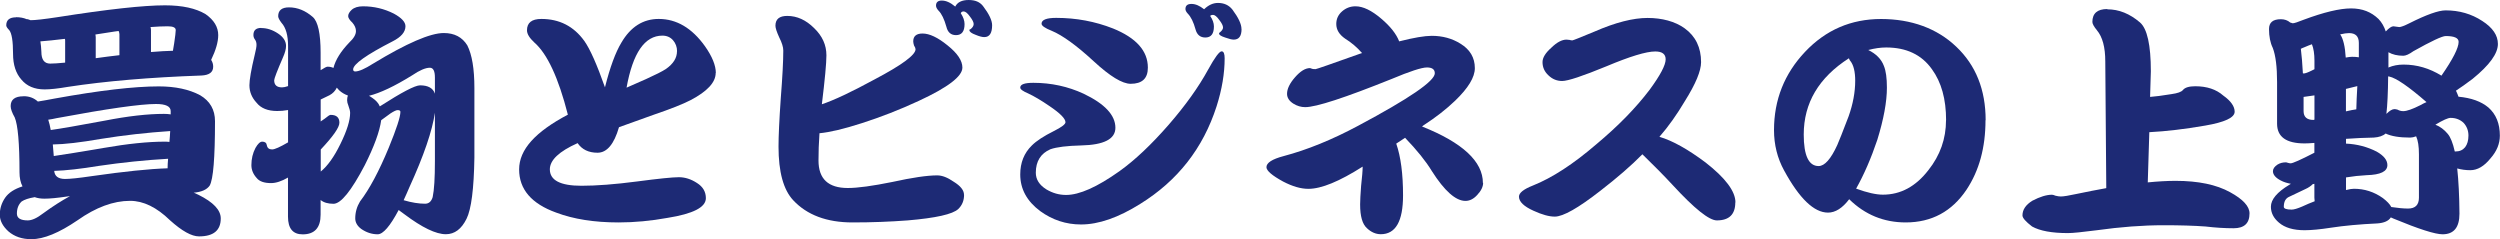
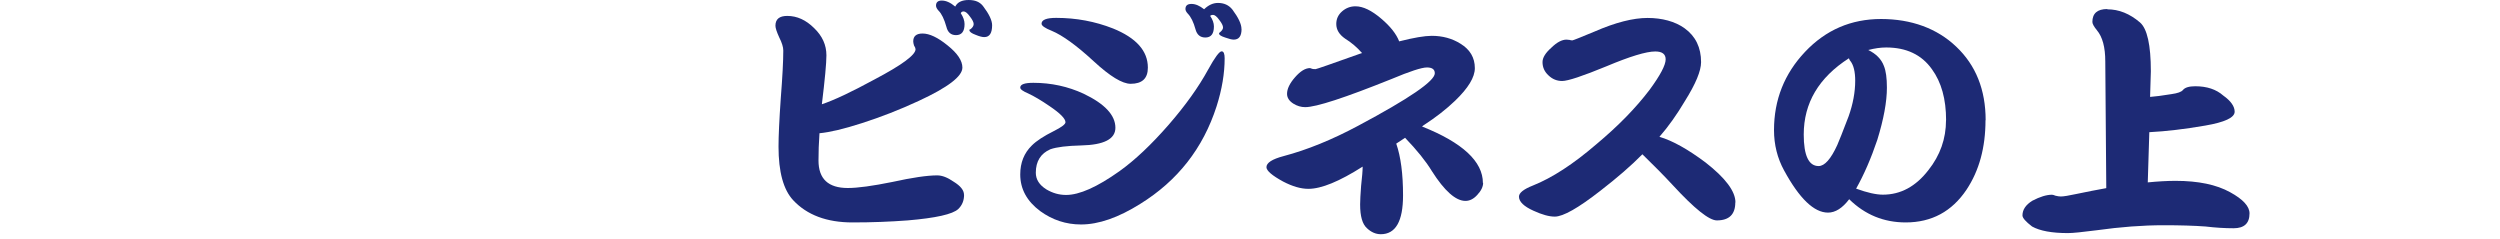
<svg xmlns="http://www.w3.org/2000/svg" id="_レイヤー_2" viewBox="0 0 356.51 34.09">
  <defs>
    <style>.cls-1{fill:#1d2a75;stroke-width:0px;}</style>
  </defs>
  <g id="_レイヤー_1-2">
-     <path class="cls-1" d="M3.38,13.72c.79,0,1.46.25,2.02.76.6-.09,1.4-.24,2.41-.43,6.36-1.15,11.3-1.73,14.83-1.73,2.35,0,4.32.42,5.9,1.26,1.42.84,2.12,2.08,2.12,3.71,0,5.23-.25,8.29-.76,9.18-.41.58-1.16.91-2.27,1.01.22.1.43.19.65.29,2.14,1.06,3.2,2.18,3.2,3.38,0,1.7-1.03,2.56-3.1,2.56-1.06,0-2.44-.77-4.14-2.3-1.9-1.85-3.79-2.77-5.69-2.77-2.38,0-4.87.92-7.49,2.77-2.64,1.8-4.84,2.7-6.59,2.7-1.32,0-2.41-.37-3.28-1.12-.82-.75-1.22-1.54-1.22-2.38s.25-1.67.76-2.41c.5-.72,1.33-1.26,2.48-1.62-.29-.55-.43-1.22-.43-2.02,0-4.13-.23-6.73-.68-7.81-.38-.67-.58-1.21-.58-1.62,0-.94.61-1.4,1.84-1.4ZM2.27,2.45c.6,0,1.12.1,1.55.29h.14l.4.14c.65,0,1.92-.14,3.82-.43,7.18-1.13,12.29-1.69,15.34-1.69,2.47,0,4.4.42,5.8,1.26,1.2.84,1.8,1.84,1.8,2.99,0,.96-.34,2.14-1.01,3.53.19.29.29.61.29.97,0,.79-.56,1.21-1.69,1.26-7.34.26-13.69.8-19.04,1.62-1.39.24-2.5.36-3.31.36-1.44,0-2.54-.47-3.31-1.4-.79-.89-1.19-2.11-1.19-3.67,0-1.8-.18-2.93-.54-3.38-.29-.29-.43-.52-.43-.68,0-.77.47-1.15,1.4-1.15ZM4.93,28.12c-.84.14-1.45.35-1.84.61-.46.43-.68,1.01-.68,1.73,0,.65.52.97,1.55.97.6,0,1.33-.34,2.2-1.01,1.34-.98,2.62-1.8,3.82-2.45-.19.02-.37.05-.54.07-1.3.19-2.33.29-3.1.29-.53,0-1-.07-1.4-.22ZM9.29,8.93v-3.17c0-.07-.01-.14-.04-.22-1.39.17-2.56.29-3.49.36.07.46.12.95.14,1.48,0,1.13.42,1.69,1.26,1.69.48,0,1.19-.05,2.12-.14ZM7.24,18.54c1.39-.19,3.95-.64,7.67-1.33,3.31-.65,6.13-.97,8.46-.97.34,0,.66.02.97.07v-.47c0-.67-.7-1.01-2.09-1.01-2.21,0-6.94.67-14.18,2.02-.43.1-.83.17-1.19.22.14.43.26.92.36,1.48ZM7.67,22.25c1.51-.22,3.88-.6,7.09-1.15,3.43-.6,6.35-.9,8.75-.9.22,0,.43.01.65.04.05-.5.08-1.02.11-1.55-3.31.22-6.61.59-9.9,1.12-2.88.5-5.16.77-6.84.79.05.53.1,1.08.14,1.66ZM23.9,24.01c0-.38.02-.84.07-1.37-3.29.19-6.56.53-9.83,1.01-2.62.43-4.75.67-6.41.72.07.77.59,1.15,1.55,1.15.7,0,1.96-.13,3.78-.4,4.66-.67,8.27-1.04,10.84-1.12ZM17.03,7.88v-2.99c0-.14-.04-.3-.11-.47-.19.02-.37.05-.54.07-.98.14-1.91.29-2.77.43.02.12.04.24.04.36v3.02c1.2-.17,2.33-.31,3.38-.43ZM24.66,7.24c.05-.31.11-.67.18-1.08.14-.96.22-1.58.22-1.87,0-.36-.38-.54-1.15-.54-.72,0-1.54.04-2.45.11.05.14.07.29.07.43v3.13c1.18-.1,2.22-.16,3.13-.18Z" />
-     <path class="cls-1" d="M37.26,4c.82,0,1.62.26,2.41.79.74.5,1.12,1.09,1.12,1.76,0,.43-.14.97-.43,1.62-.84,1.94-1.26,3.04-1.26,3.28,0,.67.37,1.01,1.12,1.01.22,0,.5-.06.86-.18v-5.72c0-1.51-.31-2.62-.94-3.31-.31-.41-.47-.72-.47-.94,0-.84.52-1.26,1.55-1.26,1.2,0,2.33.46,3.38,1.37.74.65,1.12,2.35,1.12,5.11v2.48c.53-.34.85-.5.97-.5.34,0,.62.06.86.18.29-1.15,1.04-2.36,2.27-3.64.62-.58.94-1.12.94-1.62,0-.41-.17-.8-.5-1.19-.41-.38-.61-.7-.61-.94,0-.29.17-.59.5-.9.38-.34.92-.5,1.62-.5,1.56,0,3.02.35,4.39,1.04,1.1.6,1.66,1.2,1.66,1.8,0,.82-.61,1.54-1.84,2.16-3.74,1.92-5.62,3.25-5.62,4,0,.19.1.29.29.29.53,0,1.38-.37,2.56-1.12,4.78-2.9,8.14-4.36,10.08-4.36,1.51,0,2.63.59,3.35,1.76.67,1.32,1.01,3.35,1.01,6.08v9.94c-.07,4.44-.44,7.34-1.12,8.71-.72,1.46-1.7,2.2-2.95,2.2-1.42,0-3.38-.95-5.9-2.84-.31-.22-.59-.42-.83-.61-1.22,2.3-2.22,3.46-2.99,3.46-.82,0-1.6-.25-2.34-.76-.58-.43-.86-.94-.86-1.51,0-.86.23-1.67.68-2.41,1.34-1.75,2.71-4.31,4.1-7.67,1.1-2.69,1.66-4.39,1.66-5.11,0-.17-.13-.25-.4-.25-.19,0-.53.16-1.01.47-.5.36-.95.68-1.33.97-.22,1.61-1,3.74-2.34,6.41-1.92,3.67-3.41,5.51-4.46,5.51-.79,0-1.4-.18-1.84-.54v2.09c0,1.87-.85,2.81-2.56,2.81-1.39,0-2.09-.84-2.09-2.52v-5.58c-.91.53-1.72.79-2.41.79-.98,0-1.67-.24-2.05-.72-.5-.55-.76-1.16-.76-1.84,0-.89.19-1.7.58-2.45.34-.6.66-.9.97-.9.38,0,.6.17.65.5.07.41.32.61.76.61.36,0,1.12-.34,2.27-1.01v-4.61c-.55.1-1.07.14-1.55.14-1.34,0-2.33-.4-2.95-1.19-.67-.72-1.01-1.55-1.01-2.48,0-.79.25-2.24.76-4.36.17-.67.25-1.14.25-1.4,0-.31-.07-.56-.22-.76s-.22-.41-.22-.65c0-.67.37-1.01,1.12-1.01ZM45.72,24.48c.98-.79,1.92-2.1,2.81-3.92.94-1.9,1.4-3.38,1.4-4.46,0-.24-.08-.59-.25-1.04-.12-.29-.18-.54-.18-.76,0-.26.04-.49.11-.68-.48-.17-.9-.42-1.26-.76-.12-.12-.23-.24-.32-.36-.22.46-.56.82-1.04,1.08-.43.22-.85.42-1.26.61v3.13c.19-.12.38-.25.58-.4.43-.36.71-.54.83-.54.84,0,1.26.37,1.26,1.12,0,.67-.89,1.94-2.66,3.82v3.17ZM54.18,15.16c3.1-1.99,5-2.99,5.72-2.99,1.15,0,1.86.4,2.12,1.19v-2.3c0-.94-.24-1.4-.72-1.4-.62,0-1.46.36-2.52,1.08-2.52,1.56-4.57,2.53-6.16,2.92.17.1.34.2.5.32.5.34.85.73,1.04,1.19ZM62.03,16.02c-.38,2.64-1.6,6.19-3.64,10.66-.29.67-.56,1.3-.83,1.87,1.15.34,2.17.5,3.06.5.53,0,.89-.31,1.08-.94.22-1.03.32-2.74.32-5.11v-6.98Z" />
-     <path class="cls-1" d="M102.06,10.4c0,1.34-1.2,2.64-3.6,3.89-1.06.55-2.82,1.25-5.29,2.09l-4.9,1.76c-.7,2.42-1.72,3.64-3.06,3.64-1.27,0-2.22-.46-2.84-1.37-2.64,1.18-3.96,2.42-3.96,3.74,0,1.56,1.5,2.34,4.5,2.34,2.14,0,4.78-.2,7.92-.61,3.1-.41,5.09-.61,5.98-.61s1.75.28,2.59.83c.84.53,1.26,1.25,1.26,2.16,0,1.3-1.82,2.23-5.47,2.81-2.38.43-4.7.65-6.98.65-3.46,0-6.42-.47-8.89-1.4-3.53-1.27-5.29-3.32-5.29-6.16s2.32-5.36,6.95-7.81c-1.34-5.26-2.94-8.69-4.79-10.3-.7-.65-1.04-1.22-1.04-1.73,0-1.08.68-1.62,2.05-1.62,2.57,0,4.61,1.04,6.12,3.13.82,1.15,1.8,3.36,2.95,6.62.72-2.86,1.5-4.98,2.34-6.37,1.32-2.26,3.1-3.38,5.33-3.38,2.54,0,4.74,1.3,6.59,3.89,1.03,1.46,1.55,2.74,1.55,3.82ZM96.55,7.31c0-.6-.19-1.13-.58-1.58-.38-.43-.89-.65-1.51-.65-2.52,0-4.22,2.47-5.11,7.42l2.77-1.22c1.37-.62,2.32-1.1,2.84-1.44,1.06-.74,1.58-1.58,1.58-2.52Z" />
    <path class="cls-1" d="M137.48,27.79c0,.82-.28,1.49-.83,2.02-.79.74-3.19,1.28-7.2,1.62-2.5.19-5.12.29-7.88.29-3.67,0-6.49-1.06-8.46-3.17-1.39-1.49-2.09-4.03-2.09-7.63,0-1.54.11-3.83.32-6.88.24-3.05.36-5.33.36-6.84,0-.48-.19-1.1-.58-1.87-.36-.79-.54-1.34-.54-1.66,0-.94.56-1.4,1.69-1.4,1.39,0,2.66.58,3.82,1.73,1.18,1.13,1.76,2.42,1.76,3.89,0,1.13-.22,3.46-.65,6.98,1.73-.58,4.22-1.75,7.49-3.53,3.91-2.06,5.87-3.5,5.87-4.32,0-.12-.07-.3-.22-.54-.07-.24-.11-.43-.11-.58,0-.74.44-1.12,1.33-1.12.98,0,2.17.56,3.56,1.69,1.42,1.13,2.12,2.18,2.12,3.17,0,1.25-2.08,2.83-6.23,4.75-2.69,1.25-5.39,2.3-8.1,3.17-2.54.82-4.56,1.3-6.05,1.44-.1,1.37-.14,2.66-.14,3.89,0,2.62,1.39,3.92,4.18,3.92,1.42,0,3.53-.29,6.34-.86,2.83-.62,4.97-.94,6.41-.94.7,0,1.48.3,2.34.9.98.6,1.48,1.22,1.48,1.87ZM141.48,3.6c0,1.13-.37,1.69-1.12,1.69-.31,0-.72-.11-1.22-.32-.6-.22-.9-.44-.9-.68,0-.07.06-.12.18-.14.29-.24.43-.48.43-.72,0-.26-.18-.62-.54-1.08-.34-.48-.64-.72-.9-.72-.19,0-.32.08-.4.25.36.55.54,1.07.54,1.55,0,1.06-.41,1.58-1.22,1.58-.72,0-1.18-.4-1.37-1.19-.31-1.1-.68-1.87-1.12-2.3-.24-.26-.36-.5-.36-.72,0-.48.28-.72.83-.72.6,0,1.24.29,1.91.86.31-.62.95-.94,1.91-.94s1.6.29,2.05.86c.86,1.13,1.3,2.04,1.3,2.74Z" />
    <path class="cls-1" d="M174.64,8.32c0,2.14-.38,4.42-1.15,6.84-1.92,5.98-5.56,10.62-10.91,13.93-3.1,1.94-5.9,2.92-8.42,2.92-2.14,0-4.08-.64-5.83-1.91-1.9-1.42-2.84-3.16-2.84-5.22,0-1.68.55-3.06,1.66-4.14.65-.65,1.69-1.33,3.13-2.05,1.1-.55,1.66-.97,1.66-1.26,0-.5-.74-1.26-2.23-2.27-1.22-.84-2.26-1.45-3.1-1.84-.74-.31-1.12-.59-1.12-.83,0-.46.62-.68,1.87-.68,2.54,0,4.93.52,7.16,1.55,3.02,1.44,4.54,3.06,4.54,4.86,0,1.61-1.63,2.45-4.9,2.52-2.02.05-3.47.23-4.36.54-1.39.6-2.09,1.72-2.09,3.35,0,.96.5,1.75,1.51,2.38.89.53,1.82.79,2.81.79,1.9,0,4.43-1.13,7.6-3.38,2.21-1.58,4.55-3.79,7.02-6.62,2.4-2.76,4.27-5.38,5.62-7.85.96-1.75,1.61-2.63,1.94-2.63.29,0,.43.34.43,1.01ZM163.69,9.65c0,1.54-.82,2.3-2.45,2.3-1.2,0-2.95-1.07-5.26-3.2-2.45-2.26-4.45-3.71-6.01-4.36-.96-.38-1.44-.72-1.44-1.01,0-.55.7-.83,2.09-.83,2.83,0,5.53.5,8.1,1.51,3.31,1.34,4.97,3.2,4.97,5.58ZM177.05,4.14c0,1.01-.37,1.51-1.12,1.51-.26,0-.66-.1-1.19-.29-.6-.19-.9-.38-.9-.58,0-.07.05-.13.14-.18.29-.24.43-.47.43-.68,0-.26-.18-.62-.54-1.08-.34-.48-.64-.72-.9-.72-.17,0-.3.05-.4.14.36.53.54,1.03.54,1.51,0,1.06-.41,1.58-1.22,1.58-.72,0-1.19-.38-1.4-1.15-.29-1.06-.66-1.81-1.12-2.27-.22-.24-.32-.46-.32-.65,0-.48.29-.72.86-.72s1.15.25,1.8.76c.62-.6,1.28-.9,1.98-.9.86,0,1.55.31,2.05.94.86,1.15,1.3,2.08,1.3,2.77Z" />
    <path class="cls-1" d="M211.5,26.06c0,.58-.29,1.16-.86,1.76-.5.55-1.06.83-1.66.83-1.39,0-2.99-1.42-4.79-4.25-.86-1.42-2.14-3-3.82-4.75-.55.36-.97.64-1.26.83.65,1.87.97,4.33.97,7.38,0,3.7-1.06,5.54-3.17,5.54-.72,0-1.38-.29-1.98-.86-.65-.58-.97-1.7-.97-3.38,0-.58.05-1.46.14-2.66.14-1.25.22-2.16.22-2.74-3.31,2.11-5.89,3.17-7.74,3.17-1.08,0-2.28-.35-3.6-1.04-1.58-.86-2.38-1.55-2.38-2.05,0-.62.82-1.15,2.45-1.58,3.36-.89,6.9-2.33,10.62-4.32,7.3-3.89,10.94-6.38,10.94-7.49,0-.55-.37-.83-1.12-.83s-2.44.55-5.08,1.66c-6.62,2.66-10.72,4-12.28,4-.6,0-1.16-.17-1.69-.5-.6-.38-.9-.85-.9-1.4,0-.7.37-1.48,1.12-2.34.77-.89,1.49-1.33,2.16-1.33.02,0,.13.04.32.11.05.02.2.04.47.04.12,0,2.33-.77,6.62-2.3-.72-.82-1.52-1.5-2.41-2.05-.84-.58-1.26-1.27-1.26-2.09,0-.72.28-1.32.83-1.8.55-.48,1.19-.72,1.91-.72,1.08,0,2.3.59,3.67,1.76,1.3,1.1,2.15,2.18,2.56,3.24,2.09-.53,3.64-.79,4.64-.79,1.54,0,2.9.37,4.1,1.12,1.37.84,2.05,2,2.05,3.49,0,1.3-.94,2.84-2.81,4.64-1.25,1.2-2.72,2.35-4.43,3.46-.05.02-.14.1-.29.22,5.78,2.3,8.68,4.99,8.68,8.06Z" />
    <path class="cls-1" d="M247.46,28.87c0,1.7-.88,2.56-2.63,2.56-1.1,0-3.19-1.67-6.26-5-1.27-1.37-2.72-2.84-4.36-4.43-1.58,1.61-3.59,3.35-6.01,5.22-3.14,2.45-5.3,3.67-6.48,3.67-.82,0-1.82-.28-3.02-.83-1.39-.62-2.09-1.3-2.09-2.02,0-.53.66-1.06,1.98-1.58,2.76-1.1,5.78-3.07,9.07-5.9,3.1-2.59,5.63-5.18,7.6-7.78,1.51-2.06,2.27-3.5,2.27-4.32,0-.74-.49-1.12-1.48-1.12-1.3,0-3.62.71-6.98,2.12-3.38,1.39-5.48,2.09-6.3,2.09-.74,0-1.39-.26-1.94-.79-.58-.53-.86-1.16-.86-1.91,0-.62.42-1.31,1.26-2.05.79-.77,1.51-1.15,2.16-1.15.1,0,.24.01.43.04.14.05.28.07.4.07.1,0,1.15-.42,3.17-1.26,2.98-1.3,5.5-1.94,7.56-1.94s3.92.49,5.29,1.48c1.56,1.13,2.34,2.74,2.34,4.82,0,1.25-.77,3.1-2.3,5.54-1.15,1.94-2.36,3.65-3.64,5.11,1.87.55,4.07,1.78,6.59,3.67,2.83,2.21,4.25,4.1,4.25,5.69Z" />
    <path class="cls-1" d="M283.14,17.14c0,3.89-.9,7.19-2.7,9.9-2.09,3.12-4.98,4.68-8.68,4.68-3.12,0-5.81-1.1-8.06-3.31-.96,1.27-1.97,1.91-3.02,1.91-1.99,0-4.08-2-6.26-6.01-.96-1.75-1.44-3.67-1.44-5.76,0-4.32,1.48-8.04,4.43-11.16,2.95-3.12,6.56-4.68,10.84-4.68s7.97,1.32,10.73,3.96c2.78,2.64,4.18,6.13,4.18,10.48ZM264.56,11.52c0-1.3-.23-2.23-.68-2.81-.07-.05-.14-.18-.22-.4-4.3,2.76-6.44,6.38-6.44,10.87,0,3,.71,4.5,2.12,4.5.86,0,1.75-1,2.66-2.99.22-.48.76-1.85,1.62-4.1.62-1.75.94-3.44.94-5.08ZM277.52,17.14c0-3-.67-5.42-2.02-7.27-1.46-2.06-3.64-3.1-6.52-3.1-.79,0-1.64.12-2.56.36,1.13.55,1.87,1.31,2.23,2.27.29.7.43,1.73.43,3.1,0,2.02-.46,4.5-1.37,7.45-.89,2.64-1.9,4.96-3.02,6.95,1.58.58,2.86.86,3.82.86,2.52,0,4.68-1.16,6.48-3.49,1.68-2.11,2.52-4.49,2.52-7.13Z" />
    <path class="cls-1" d="M300.53,1.33c1.63,0,3.18.62,4.64,1.87,1.03.89,1.55,3.22,1.55,6.98l-.11,3.64c.7-.05,1.72-.18,3.06-.4.86-.12,1.4-.31,1.62-.58.29-.36.88-.54,1.76-.54,1.66,0,2.99.44,4,1.33,1.08.77,1.62,1.54,1.62,2.3,0,.84-1.4,1.5-4.21,1.98-2.9.5-5.56.82-7.96.94l-.22,7.16c1.42-.14,2.74-.22,3.96-.22,3.24,0,5.83.54,7.78,1.62,1.85,1.01,2.77,2.02,2.77,3.02,0,1.42-.76,2.12-2.27,2.12-1.25,0-2.58-.08-4-.25-1.63-.12-3.62-.18-5.98-.18-2.95,0-6.14.24-9.58.72-2.02.26-3.37.4-4.07.4-2.28,0-3.98-.31-5.11-.94-.91-.7-1.37-1.22-1.37-1.58,0-.82.47-1.51,1.4-2.09,1.1-.58,2.04-.86,2.81-.86.12,0,.29.05.5.14.29.07.54.11.76.11.38,0,1.13-.12,2.23-.36,1.49-.31,2.9-.59,4.25-.83v-.22l-.14-17.86c0-2.02-.4-3.49-1.19-4.43-.43-.53-.65-.92-.65-1.19,0-1.22.71-1.84,2.12-1.84Z" />
-     <path class="cls-1" d="M325.26,2.74c.53,0,.97.16,1.33.47l.36.11c.22,0,.73-.17,1.55-.5,2.9-1.08,5.16-1.62,6.77-1.62s2.87.5,3.92,1.51c.46.48.8,1.08,1.04,1.8v-.04c.46-.48.82-.72,1.08-.72l.83.11c.24,0,.72-.18,1.44-.54,2.42-1.22,4.15-1.84,5.18-1.84,1.94,0,3.68.5,5.22,1.51,1.49.96,2.23,2.05,2.23,3.28,0,1.37-1.2,3.02-3.6,4.97-.89.67-1.68,1.24-2.38,1.69.14.29.26.58.36.86,1.82.17,3.25.68,4.28,1.55,1.08.96,1.62,2.29,1.62,4,0,1.15-.44,2.23-1.33,3.24-.91,1.13-1.87,1.69-2.88,1.69-.65,0-1.27-.08-1.87-.25.19,1.75.3,3.9.32,6.44,0,1.97-.8,2.95-2.41,2.95-1.06,0-3.38-.74-6.98-2.23-.14-.07-.28-.13-.4-.18-.31.5-.95.79-1.91.86-2.52.12-4.73.32-6.62.61-1.54.24-2.8.36-3.78.36-1.58,0-2.8-.36-3.64-1.08-.77-.65-1.15-1.4-1.15-2.27,0-1.03.88-2.08,2.63-3.13.07-.05.14-.1.22-.14-.55-.1-1.03-.25-1.44-.47-.74-.38-1.12-.83-1.12-1.33,0-.34.22-.65.65-.94.36-.22.76-.32,1.19-.32.07,0,.17.02.29.07.17.05.3.07.4.07.29,0,1.42-.5,3.38-1.51v-1.4c-.6.05-1.07.07-1.4.07-2.62,0-3.92-.94-3.92-2.81v-5.94c0-2.16-.2-3.78-.61-4.86-.36-.74-.54-1.64-.54-2.7,0-.94.56-1.4,1.69-1.4ZM330.08,28.69c-.02-.17-.04-.34-.04-.5v-1.98c-.07.02-.14.04-.22.04-.29.29-.65.53-1.08.72l-2.27,1.08c-.53.22-.79.7-.79,1.44,0,.26.37.4,1.12.4.31,0,.8-.14,1.48-.43.62-.29,1.22-.54,1.8-.76ZM328.39,10.44l.11.04c.22,0,.61-.14,1.19-.43.12-.07.24-.13.36-.18v-1.22c0-.96-.12-1.74-.36-2.34-.34.12-.7.26-1.08.43-.19.07-.36.14-.5.22.12.96.22,2.12.29,3.49ZM330.05,17.06v-3.46c-.62.1-1.14.17-1.55.22v2.02c0,.84.47,1.26,1.4,1.26.05,0,.1-.01.14-.04ZM333.72,4.9c.43.62.7,1.73.79,3.31.36-.07.66-.11.9-.11.34,0,.66.02.97.07v-2.05c0-.94-.47-1.4-1.4-1.4-.31,0-.73.06-1.26.18ZM336.02,15.59c.02-.94.07-2.02.14-3.24v-.07c-.58.14-1.12.28-1.62.4v3.2c.6-.14,1.09-.24,1.48-.29ZM340.99,29.52c.94.14,1.74.22,2.41.22,1.03,0,1.55-.52,1.55-1.55v-6.19c0-1.13-.13-1.98-.4-2.56-.31.12-.6.18-.86.18-1.51,0-2.68-.19-3.49-.58-.38.34-.95.53-1.69.58-1.25.02-2.57.08-3.96.18v.68c1.58.07,3.05.46,4.39,1.15,1.01.58,1.51,1.21,1.51,1.91,0,.91-.98,1.39-2.95,1.44-.98.05-1.97.16-2.95.32v1.8c.48-.12.85-.18,1.12-.18,1.51,0,2.89.44,4.14,1.33.6.46,1,.88,1.19,1.26ZM340.31,16.24c.46-.46.84-.68,1.15-.68.1,0,.24.02.43.07.24.14.52.22.83.22.5,0,1.32-.29,2.45-.86.29-.17.58-.31.86-.43-2.54-2.21-4.31-3.42-5.29-3.64-.07,0-.13-.01-.18-.04-.02,2.35-.11,4.14-.25,5.36ZM340.6,9.65s.04-.01.04-.04c.62-.26,1.33-.4,2.12-.4,1.9,0,3.7.53,5.4,1.58,1.63-2.35,2.45-3.96,2.45-4.82,0-.55-.61-.83-1.84-.83-.5,0-2.04.72-4.61,2.16-.6.43-1.08.65-1.44.65-.84,0-1.55-.17-2.12-.5v2.2ZM347.29,17.78c.67.26,1.26.7,1.76,1.3.41.48.74,1.32,1.01,2.52h.11c.58,0,1.03-.2,1.37-.61.31-.41.47-.96.47-1.66s-.23-1.3-.68-1.8c-.5-.48-1.13-.72-1.87-.72-.36,0-1.08.32-2.16.97Z" />
  </g>
</svg>